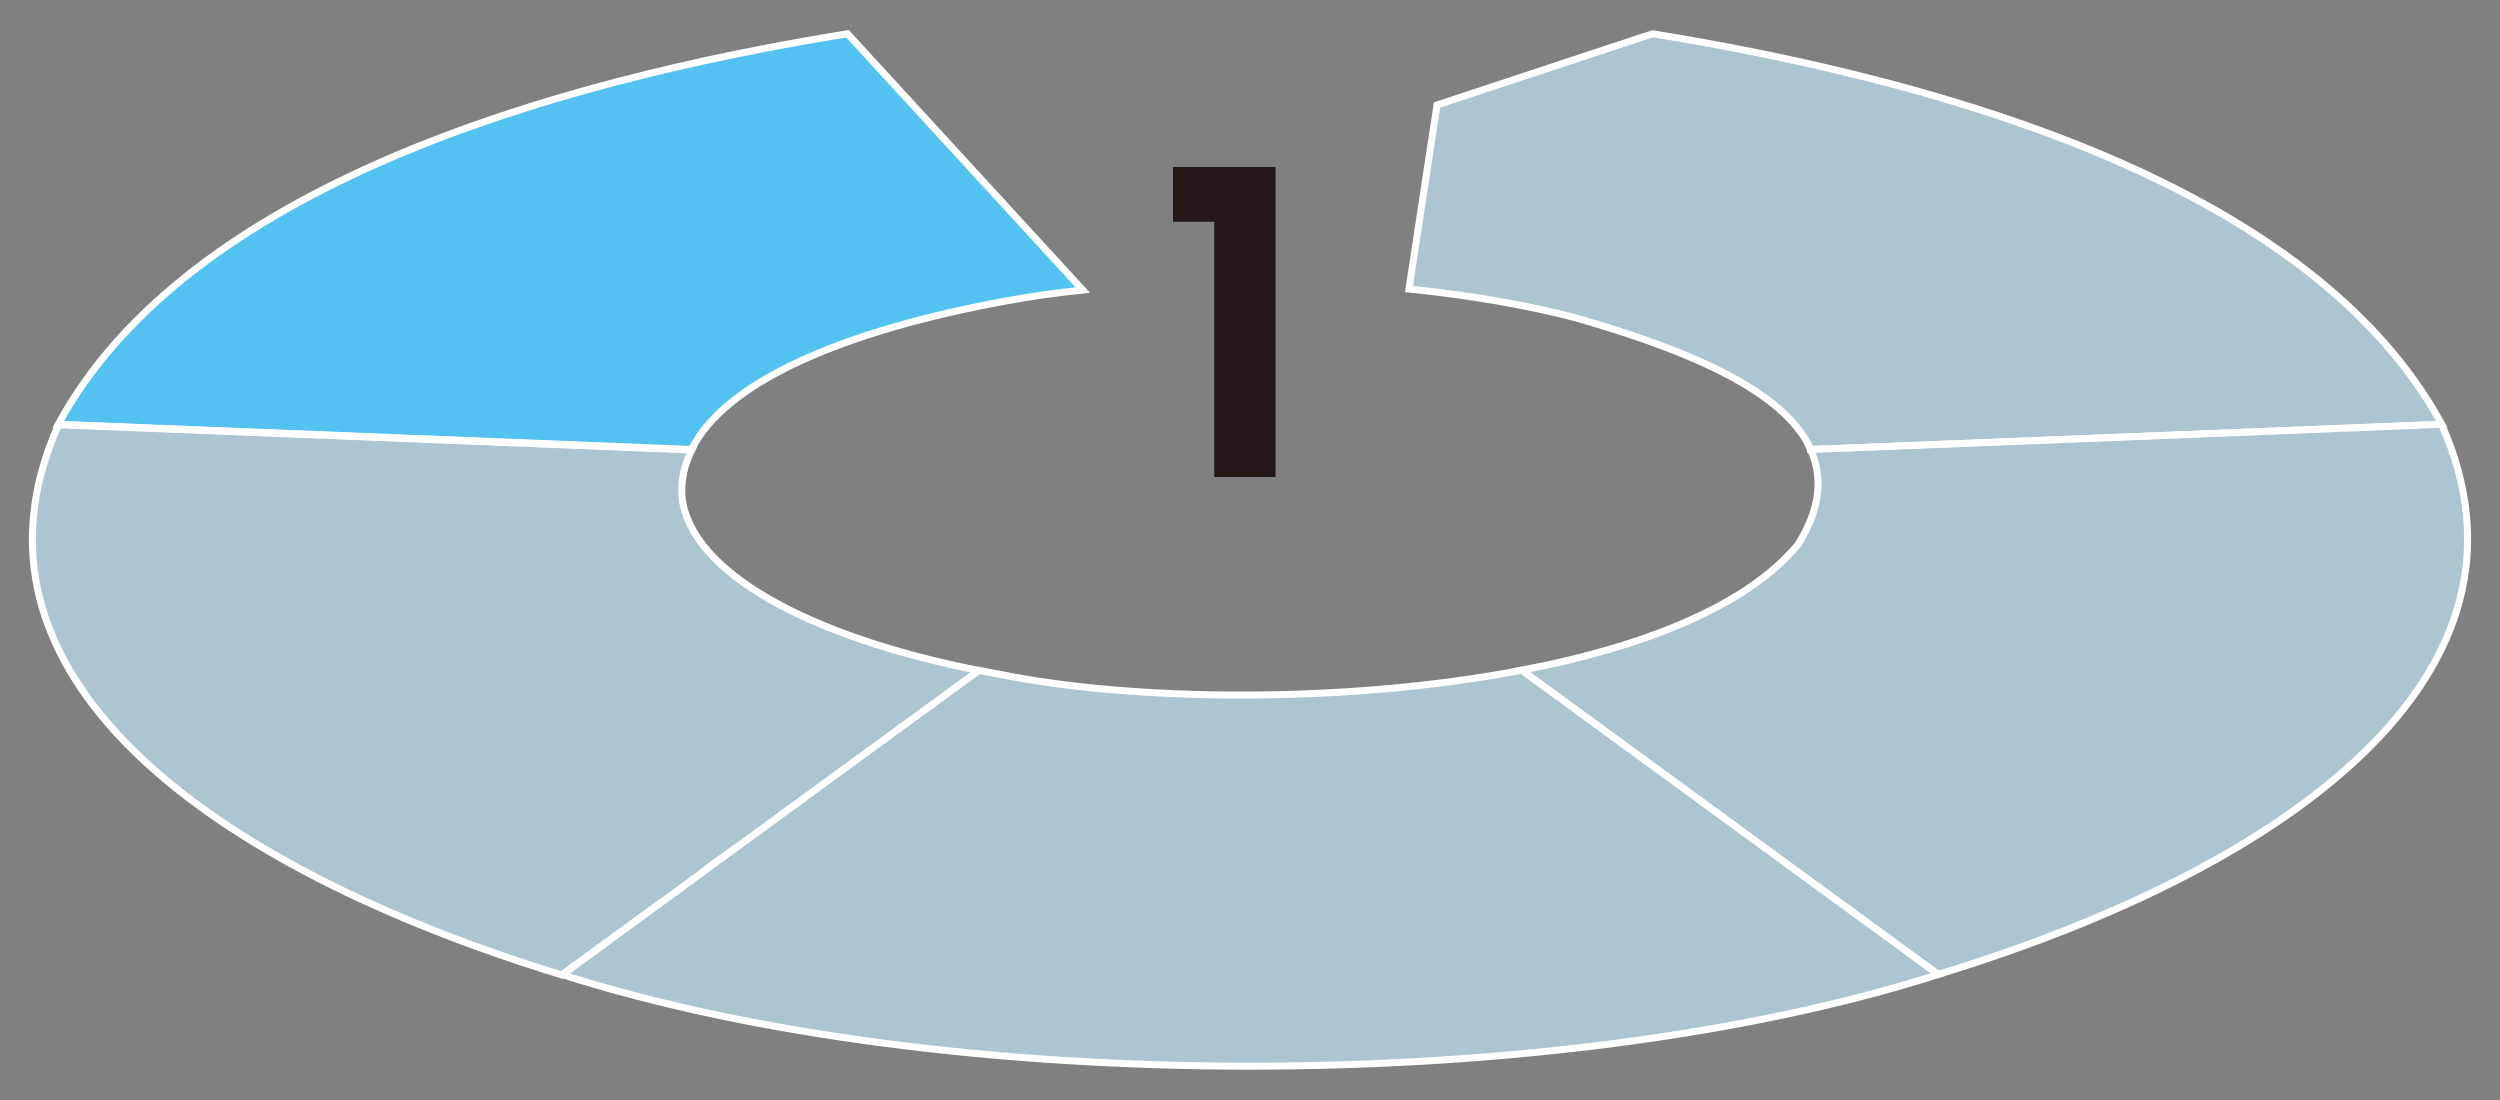
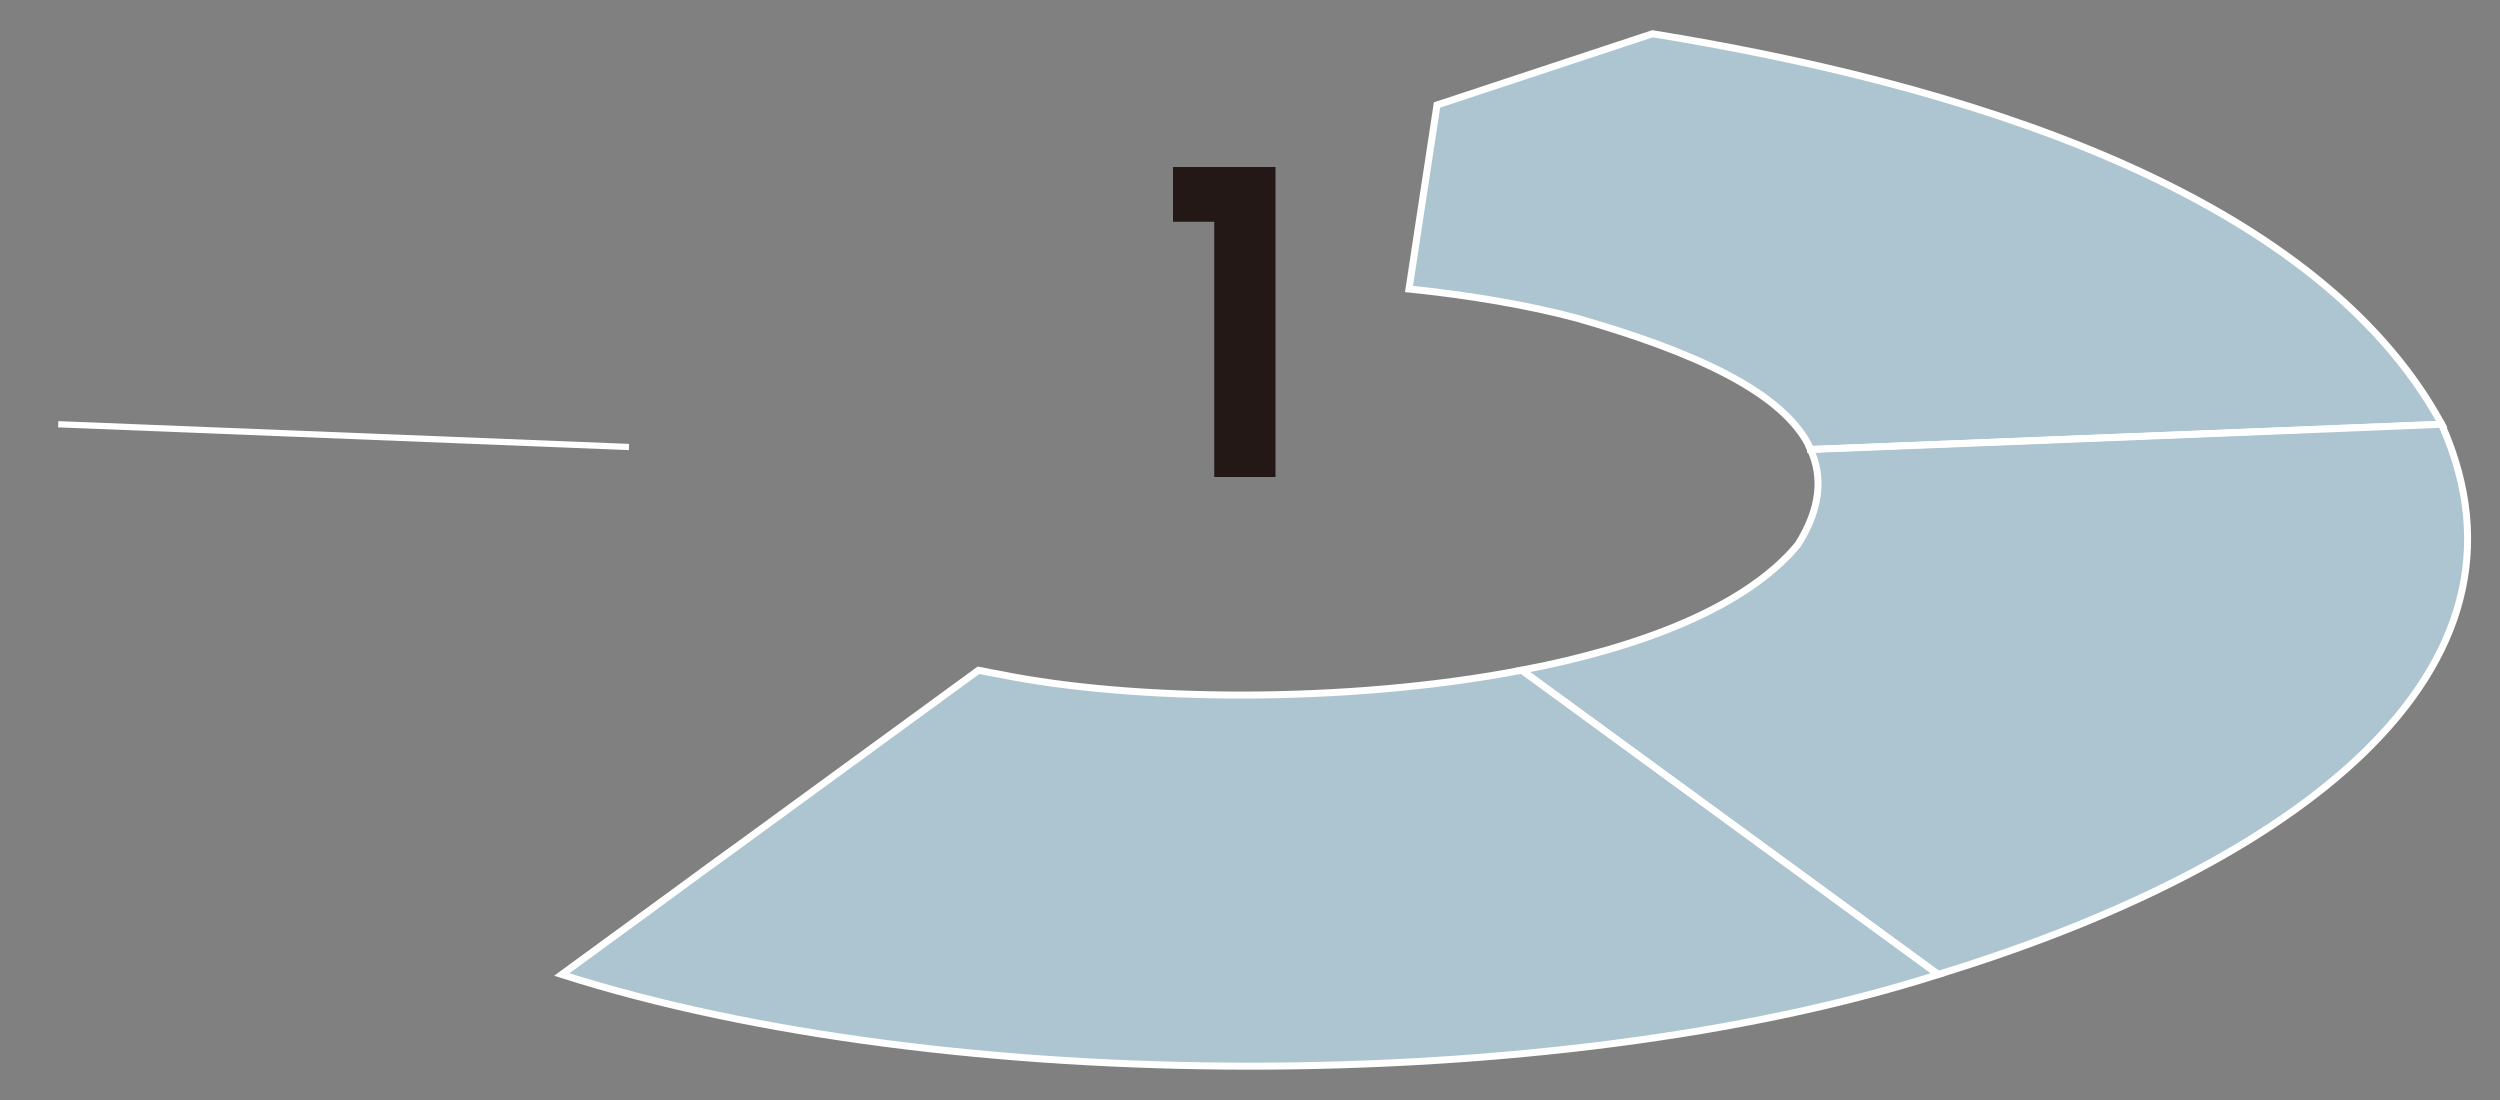
<svg xmlns="http://www.w3.org/2000/svg" id="_レイヤー_2" viewBox="0 0 100 44">
  <rect x="0" y="0" width="100" height="44" fill="#808080" stroke="none" />
  <defs>
    <style>.cls-1{fill:#54c2f0;}.cls-1,.cls-2,.cls-3,.cls-4{stroke:#fff;stroke-miterlimit:10;}.cls-1,.cls-3{stroke-width:.28px;}.cls-5{fill:none;}.cls-5,.cls-6,.cls-7{stroke-width:0px;}.cls-2,.cls-3{fill:#adc4d1;}.cls-2,.cls-4{stroke-width:.25px;}.cls-6{fill:#231815;}.cls-7{opacity:0;}.cls-7,.cls-4{fill:#00aadf;}</style>
  </defs>
  <g id="_レイヤー_1-2">
    <path class="cls-5" d="M63.39,28.65c-.84-.62-1.69-1.23-2.52-1.84h0l2.52,1.84Z" />
    <path class="cls-5" d="M25.16,17.88l2.5.1h0c-.83-.03-1.67-.07-2.5-.1Z" />
-     <path class="cls-5" d="M28.33,34.71c-.63.46-1.24.91-1.84,1.35.6-.44,1.22-.89,1.84-1.35Z" />
    <path class="cls-5" d="M29.44,33.89c3.12-2.28,6.45-4.71,9.7-7.08h0c-3.25,2.37-6.58,4.8-9.7,7.08Z" />
    <path class="cls-5" d="M97.66,16.97c-1.74.07-3.64.15-5.64.23,2-.08,3.9-.16,5.64-.23Z" />
    <path class="cls-3" d="M72.43,17.98c6.81-.27,13.69-.55,19.6-.78,2-.08,3.9-.16,5.64-.23-5.17-9.5-19.72-13.7-31.57-15.62l-8.62,2.85-1.12,7.36c2.43.25,4.73.64,6.69,1.16,4.57,1.31,8.32,2.93,9.38,5.25Z" />
    <path class="cls-3" d="M97.66,16.97c-1.74.07-3.64.15-5.64.23-5.91.24-12.78.51-19.6.78.5,1.1.41,2.35-.5,3.8-2.06,2.49-6.24,4.11-11.06,5.03.84.61,1.68,1.23,2.52,1.84l14.14,10.33c14.19-4.34,24.6-12.06,20.14-22.01Z" />
    <path class="cls-2" d="M72.43,17.98c6.81-.27,13.68-.55,19.6-.78-5.91.24-12.78.51-19.6.78h0Z" />
    <path class="cls-3" d="M60.86,26.81c-7.1,1.36-15.59,1.23-20.83.17-.3-.05-.59-.11-.89-.17-3.25,2.37-6.58,4.8-9.7,7.08-.38.27-.75.54-1.12.81-.63.46-1.24.91-1.84,1.35-1.42,1.04-2.77,2.02-4.01,2.93,15.32,4.89,39.74,4.89,55.06,0-3.99-2.91-9.08-6.63-14.14-10.33l-2.52-1.84Z" />
    <path class="cls-2" d="M77.53,38.98l-14.14-10.33c5.06,3.7,10.15,7.41,14.14,10.33Z" />
-     <path class="cls-3" d="M28.33,34.71c.37-.27.74-.54,1.12-.81,3.12-2.28,6.45-4.71,9.7-7.08-6.81-1.35-11.52-3.93-11.87-6.92-.05-.67.09-1.3.39-1.9l-2.5-.1c-8.32-.33-16.57-.66-22.83-.91-4.46,9.95,5.95,17.67,20.14,22.01,1.24-.91,2.59-1.89,4.01-2.93.6-.44,1.22-.89,1.84-1.35Z" />
    <path class="cls-2" d="M29.44,33.89c-.38.27-.75.54-1.12.81.37-.27.74-.54,1.12-.81Z" />
    <path class="cls-2" d="M22.47,38.98c1.24-.9,2.59-1.89,4.01-2.93-1.42,1.04-2.77,2.02-4.01,2.93Z" />
-     <path class="cls-1" d="M27.66,17.98c1.36-2.74,6.14-4.76,12.57-5.94.97-.18,2.01-.33,3.08-.44L33.9,1.35C22.07,3.26,7.49,7.48,2.33,16.97l22.83.91c.83.03,1.67.07,2.5.1Z" />
    <path class="cls-4" d="M2.33,16.97c6.26.25,14.51.58,22.83.91l-22.83-.91Z" />
    <path class="cls-6" d="M46.92,8.87v-2.19h4.1v12.4h-2.45v-10.21h-1.65Z" />
    <rect class="cls-7" width="100" height="44" />
  </g>
</svg>